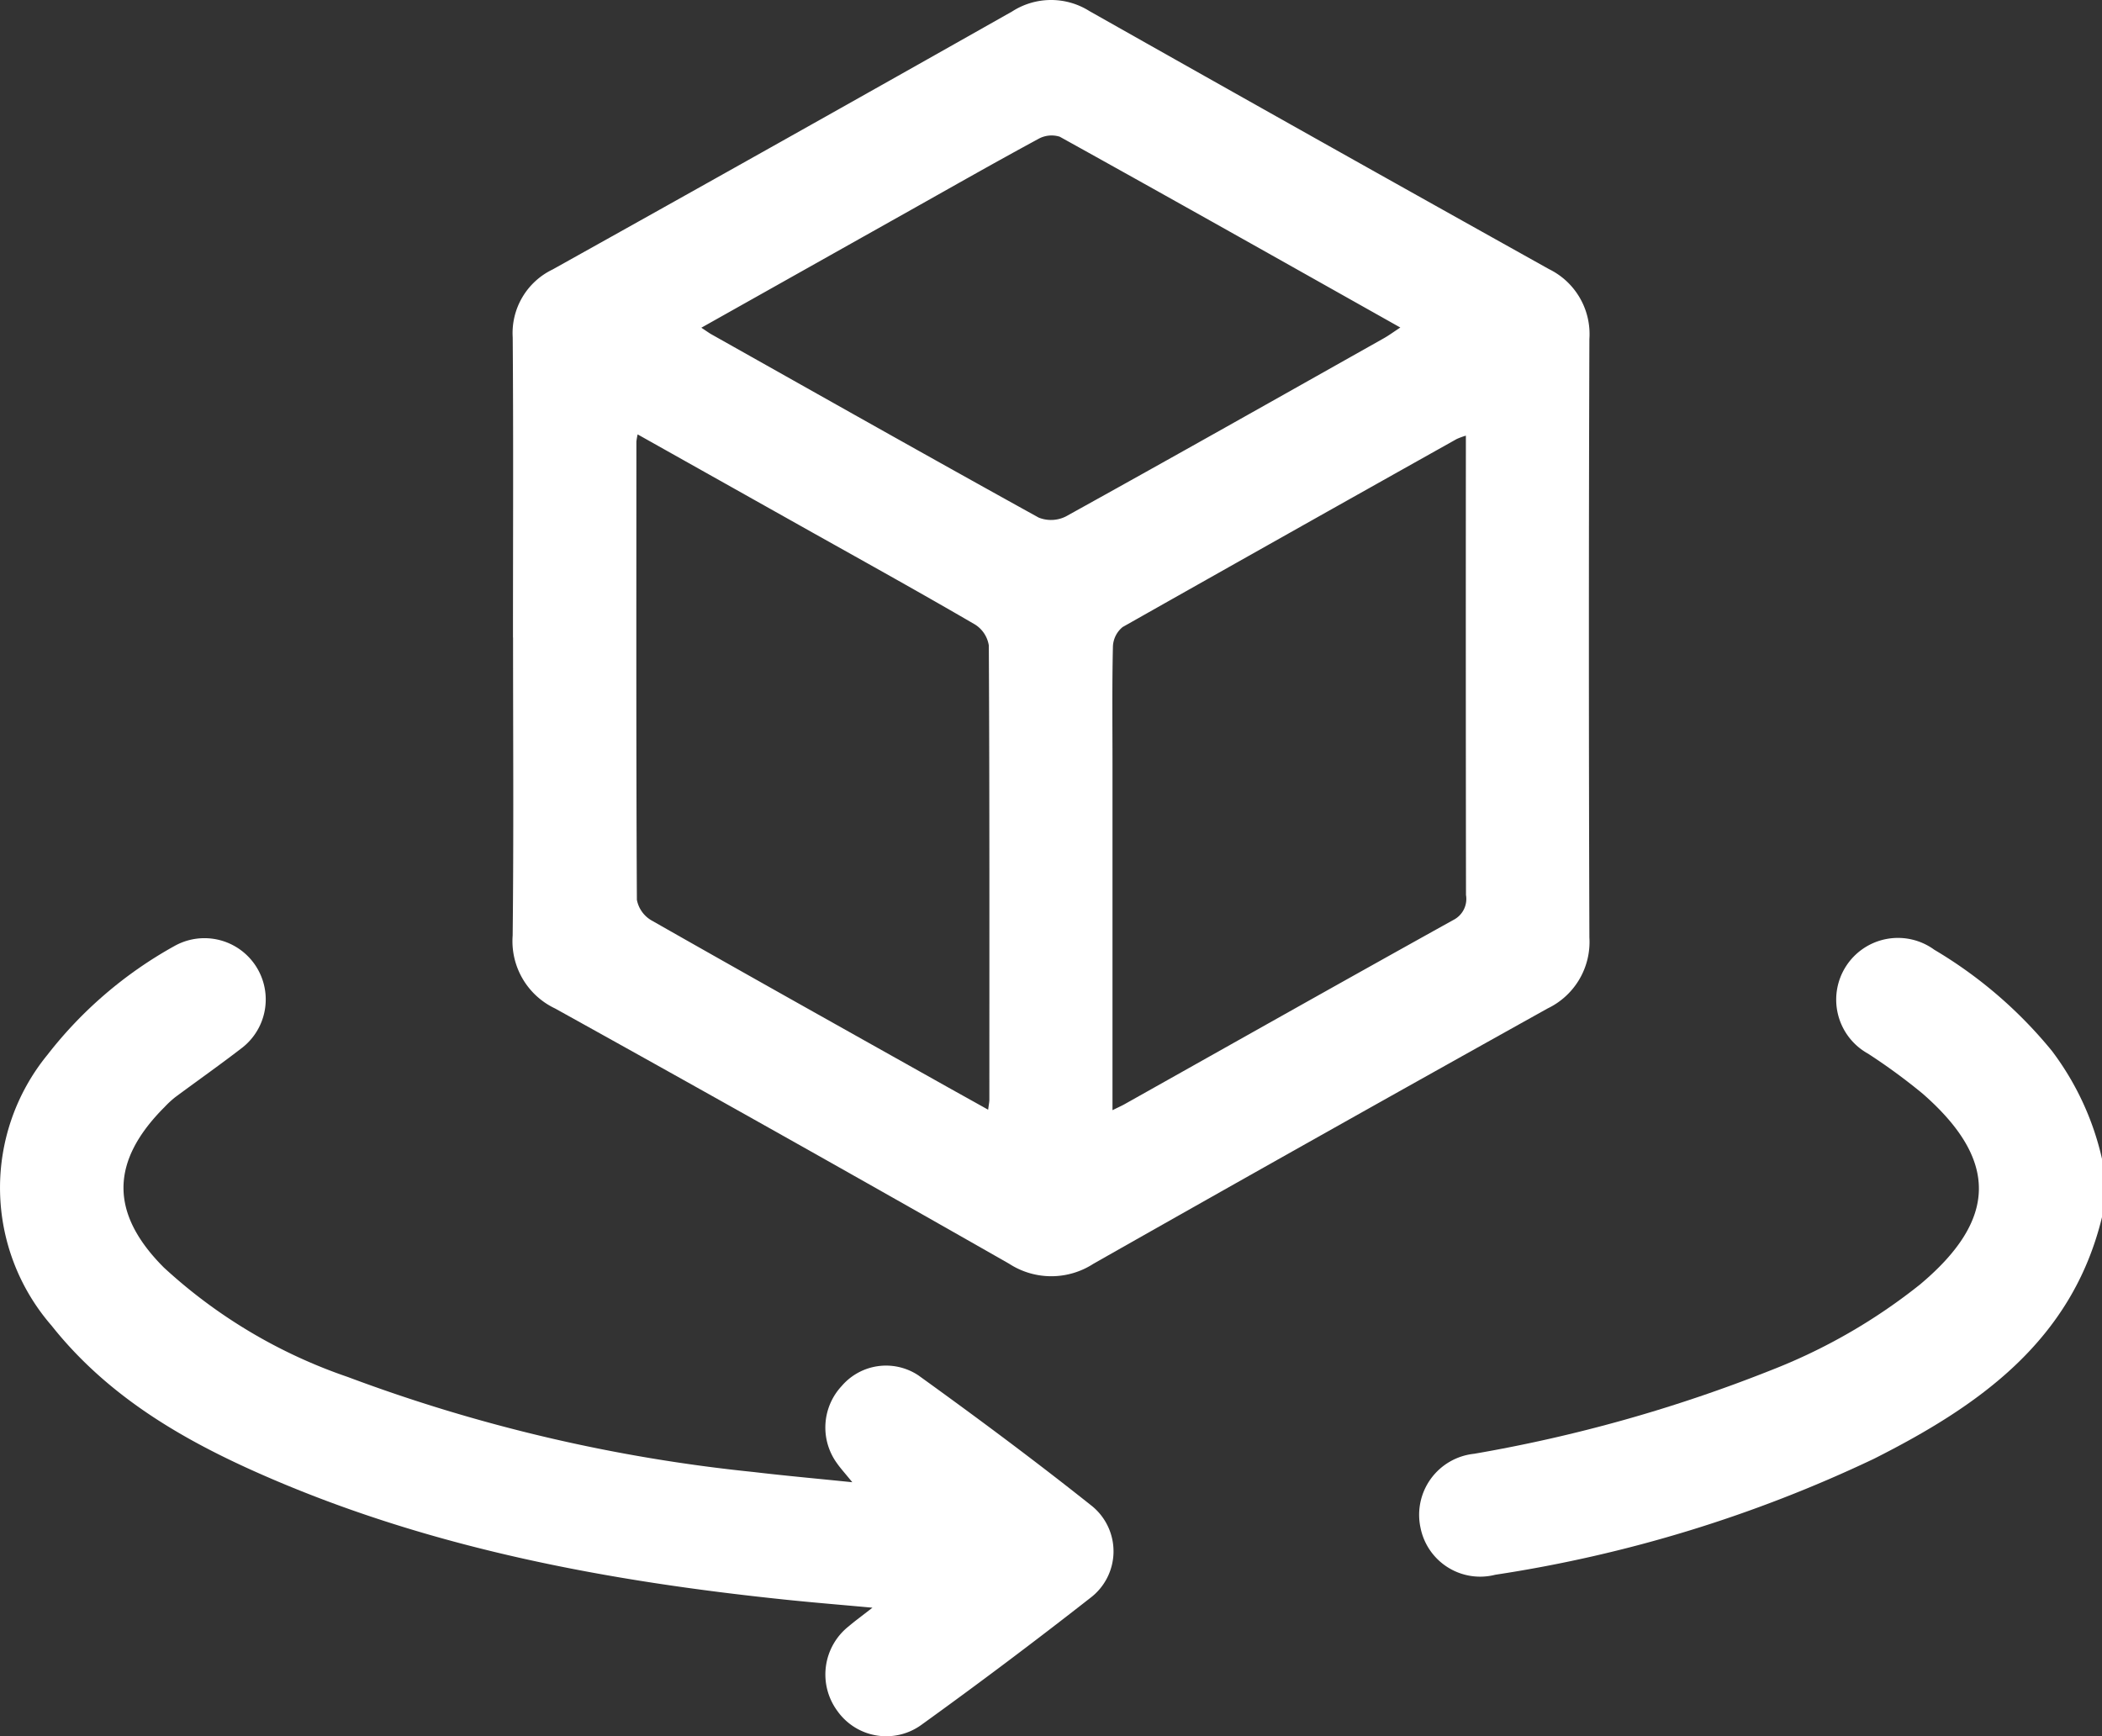
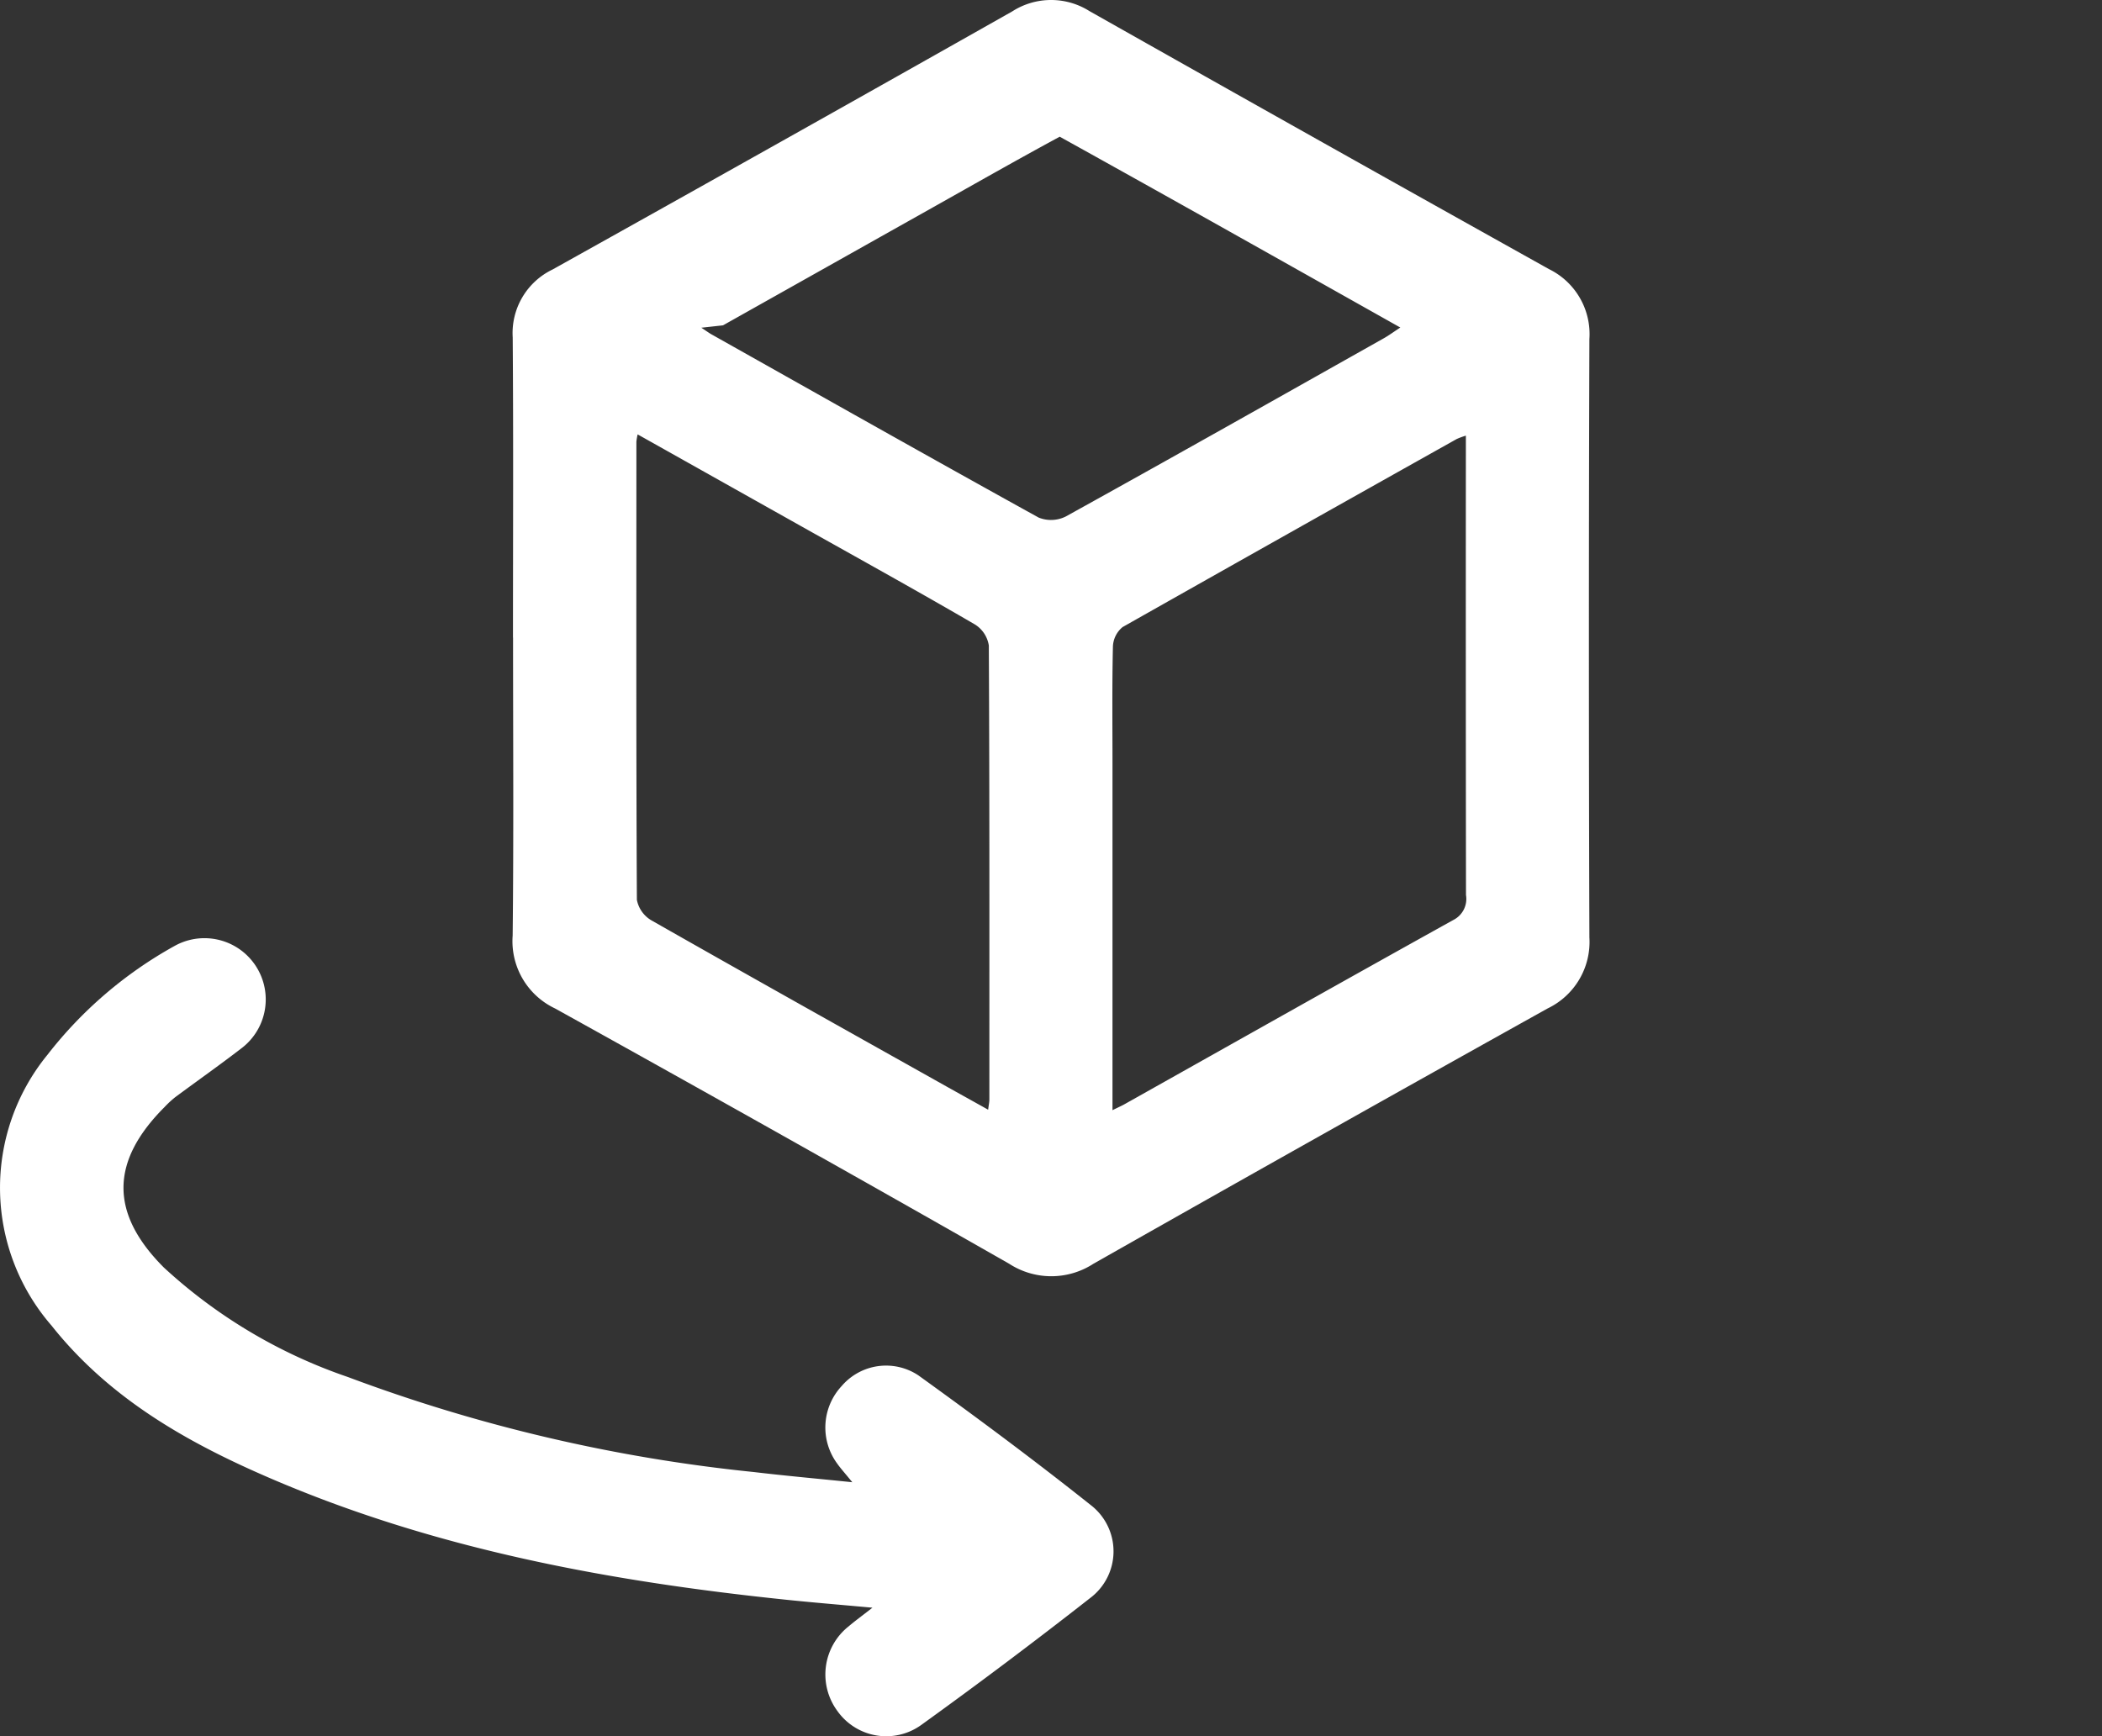
<svg xmlns="http://www.w3.org/2000/svg" width="86.403" height="71.381" viewBox="0 0 86.403 71.381">
  <rect x="0" y="0" width="86.403" height="71.381" fill="#333333" stroke="none" />
  <defs>
    <clipPath id="a">
      <rect width="86.403" height="71.381" fill="none" />
    </clipPath>
  </defs>
  <g clip-path="url(#a)">
-     <path d="M286.826,182.586c-1.237,5.1-5.075,7.768-9.377,9.938a55.654,55.654,0,0,1-15.564,4.767,2.5,2.5,0,0,1-3.072-1.93,2.523,2.523,0,0,1,2.2-3.043,61.028,61.028,0,0,0,12.214-3.439,23.407,23.407,0,0,0,6.112-3.517c3.193-2.672,3.237-5.12.112-7.851a24.533,24.533,0,0,0-2.241-1.642,2.538,2.538,0,1,1,2.723-4.272,18.224,18.224,0,0,1,4.835,4.16,11.59,11.59,0,0,1,2.063,4.463Z" transform="translate(-200.422 -132.551)" fill="#fff" />
-     <path d="M93.472,26.214c0-4.114.02-8.227-.011-12.34A2.9,2.9,0,0,1,95.1,11.08Q104.566,5.8,113.994.47a2.953,2.953,0,0,1,3.174-.013q9.431,5.329,18.89,10.608a2.974,2.974,0,0,1,1.66,2.874q-.04,12.3,0,24.6A3.031,3.031,0,0,1,136,41.46q-9.352,5.212-18.664,10.493a3.182,3.182,0,0,1-3.472,0q-9.3-5.3-18.664-10.494a3.059,3.059,0,0,1-1.741-2.995c.045-4.085.016-8.17.016-12.256m5.122-8.352a2.715,2.715,0,0,0-.052.3c0,6.279-.013,12.558.02,18.837a1.248,1.248,0,0,0,.6.846c4.027,2.292,8.071,4.553,12.112,6.82.555.311,1.111.619,1.727.963.026-.207.05-.31.05-.414,0-6.223.01-12.446-.022-18.668a1.243,1.243,0,0,0-.57-.866c-2.184-1.272-4.395-2.5-6.6-3.735l-7.27-4.082m19.526,27.783c.248-.122.372-.177.489-.242,4.506-2.53,9.007-5.07,13.525-7.579a.969.969,0,0,0,.514-1.023q-.012-9.082-.005-18.164v-.721a3.022,3.022,0,0,0-.378.139q-6.872,3.852-13.73,7.729a1.083,1.083,0,0,0-.4.8c-.037,1.6-.018,3.21-.018,4.815V45.644m-16.9-32.17c.227.149.315.215.41.269,4.481,2.52,8.956,5.049,13.455,7.536a1.36,1.36,0,0,0,1.12-.047c4.374-2.422,8.728-4.881,13.085-7.334.2-.115.393-.256.661-.432-4.733-2.662-9.356-5.27-14-7.845a1.117,1.117,0,0,0-.894.1c-1.754.949-3.487,1.936-5.226,2.913-2.836,1.593-5.672,3.188-8.615,4.842" transform="translate(-72.386 -0.001)" fill="#fff" />
+     <path d="M93.472,26.214c0-4.114.02-8.227-.011-12.34A2.9,2.9,0,0,1,95.1,11.08Q104.566,5.8,113.994.47a2.953,2.953,0,0,1,3.174-.013q9.431,5.329,18.89,10.608a2.974,2.974,0,0,1,1.66,2.874q-.04,12.3,0,24.6A3.031,3.031,0,0,1,136,41.46q-9.352,5.212-18.664,10.493a3.182,3.182,0,0,1-3.472,0q-9.3-5.3-18.664-10.494a3.059,3.059,0,0,1-1.741-2.995c.045-4.085.016-8.17.016-12.256m5.122-8.352a2.715,2.715,0,0,0-.052.3c0,6.279-.013,12.558.02,18.837a1.248,1.248,0,0,0,.6.846c4.027,2.292,8.071,4.553,12.112,6.82.555.311,1.111.619,1.727.963.026-.207.05-.31.05-.414,0-6.223.01-12.446-.022-18.668a1.243,1.243,0,0,0-.57-.866c-2.184-1.272-4.395-2.5-6.6-3.735l-7.27-4.082m19.526,27.783c.248-.122.372-.177.489-.242,4.506-2.53,9.007-5.07,13.525-7.579a.969.969,0,0,0,.514-1.023q-.012-9.082-.005-18.164v-.721a3.022,3.022,0,0,0-.378.139q-6.872,3.852-13.73,7.729a1.083,1.083,0,0,0-.4.8c-.037,1.6-.018,3.21-.018,4.815V45.644m-16.9-32.17c.227.149.315.215.41.269,4.481,2.52,8.956,5.049,13.455,7.536a1.36,1.36,0,0,0,1.12-.047c4.374-2.422,8.728-4.881,13.085-7.334.2-.115.393-.256.661-.432-4.733-2.662-9.356-5.27-14-7.845c-1.754.949-3.487,1.936-5.226,2.913-2.836,1.593-5.672,3.188-8.615,4.842" transform="translate(-72.386 -0.001)" fill="#fff" />
    <path d="M35.034,193.4c-.312-.384-.48-.567-.621-.767a2.5,2.5,0,0,1,.183-3.186,2.4,2.4,0,0,1,3.15-.443c2.418,1.742,4.813,3.523,7.145,5.379a2.4,2.4,0,0,1-.072,3.772q-3.42,2.679-6.947,5.221a2.461,2.461,0,0,1-3.45-.57,2.526,2.526,0,0,1,.464-3.483c.254-.216.525-.413.976-.765-1.334-.122-2.479-.215-3.622-.335-7.208-.753-14.29-2.064-21-4.93-3.463-1.479-6.716-3.3-9.12-6.331a8.638,8.638,0,0,1-.172-11.131,17.1,17.1,0,0,1,5.221-4.474,2.519,2.519,0,0,1,2.742,4.214c-.89.685-1.809,1.333-2.709,2a4.089,4.089,0,0,0-.433.4c-2.237,2.235-2.265,4.367-.036,6.6a21.3,21.3,0,0,0,7.557,4.5,66.825,66.825,0,0,0,16.686,3.909c1.281.152,2.566.267,4.058.42" transform="translate(0 -132.464)" fill="#fff" />
  </g>
</svg>